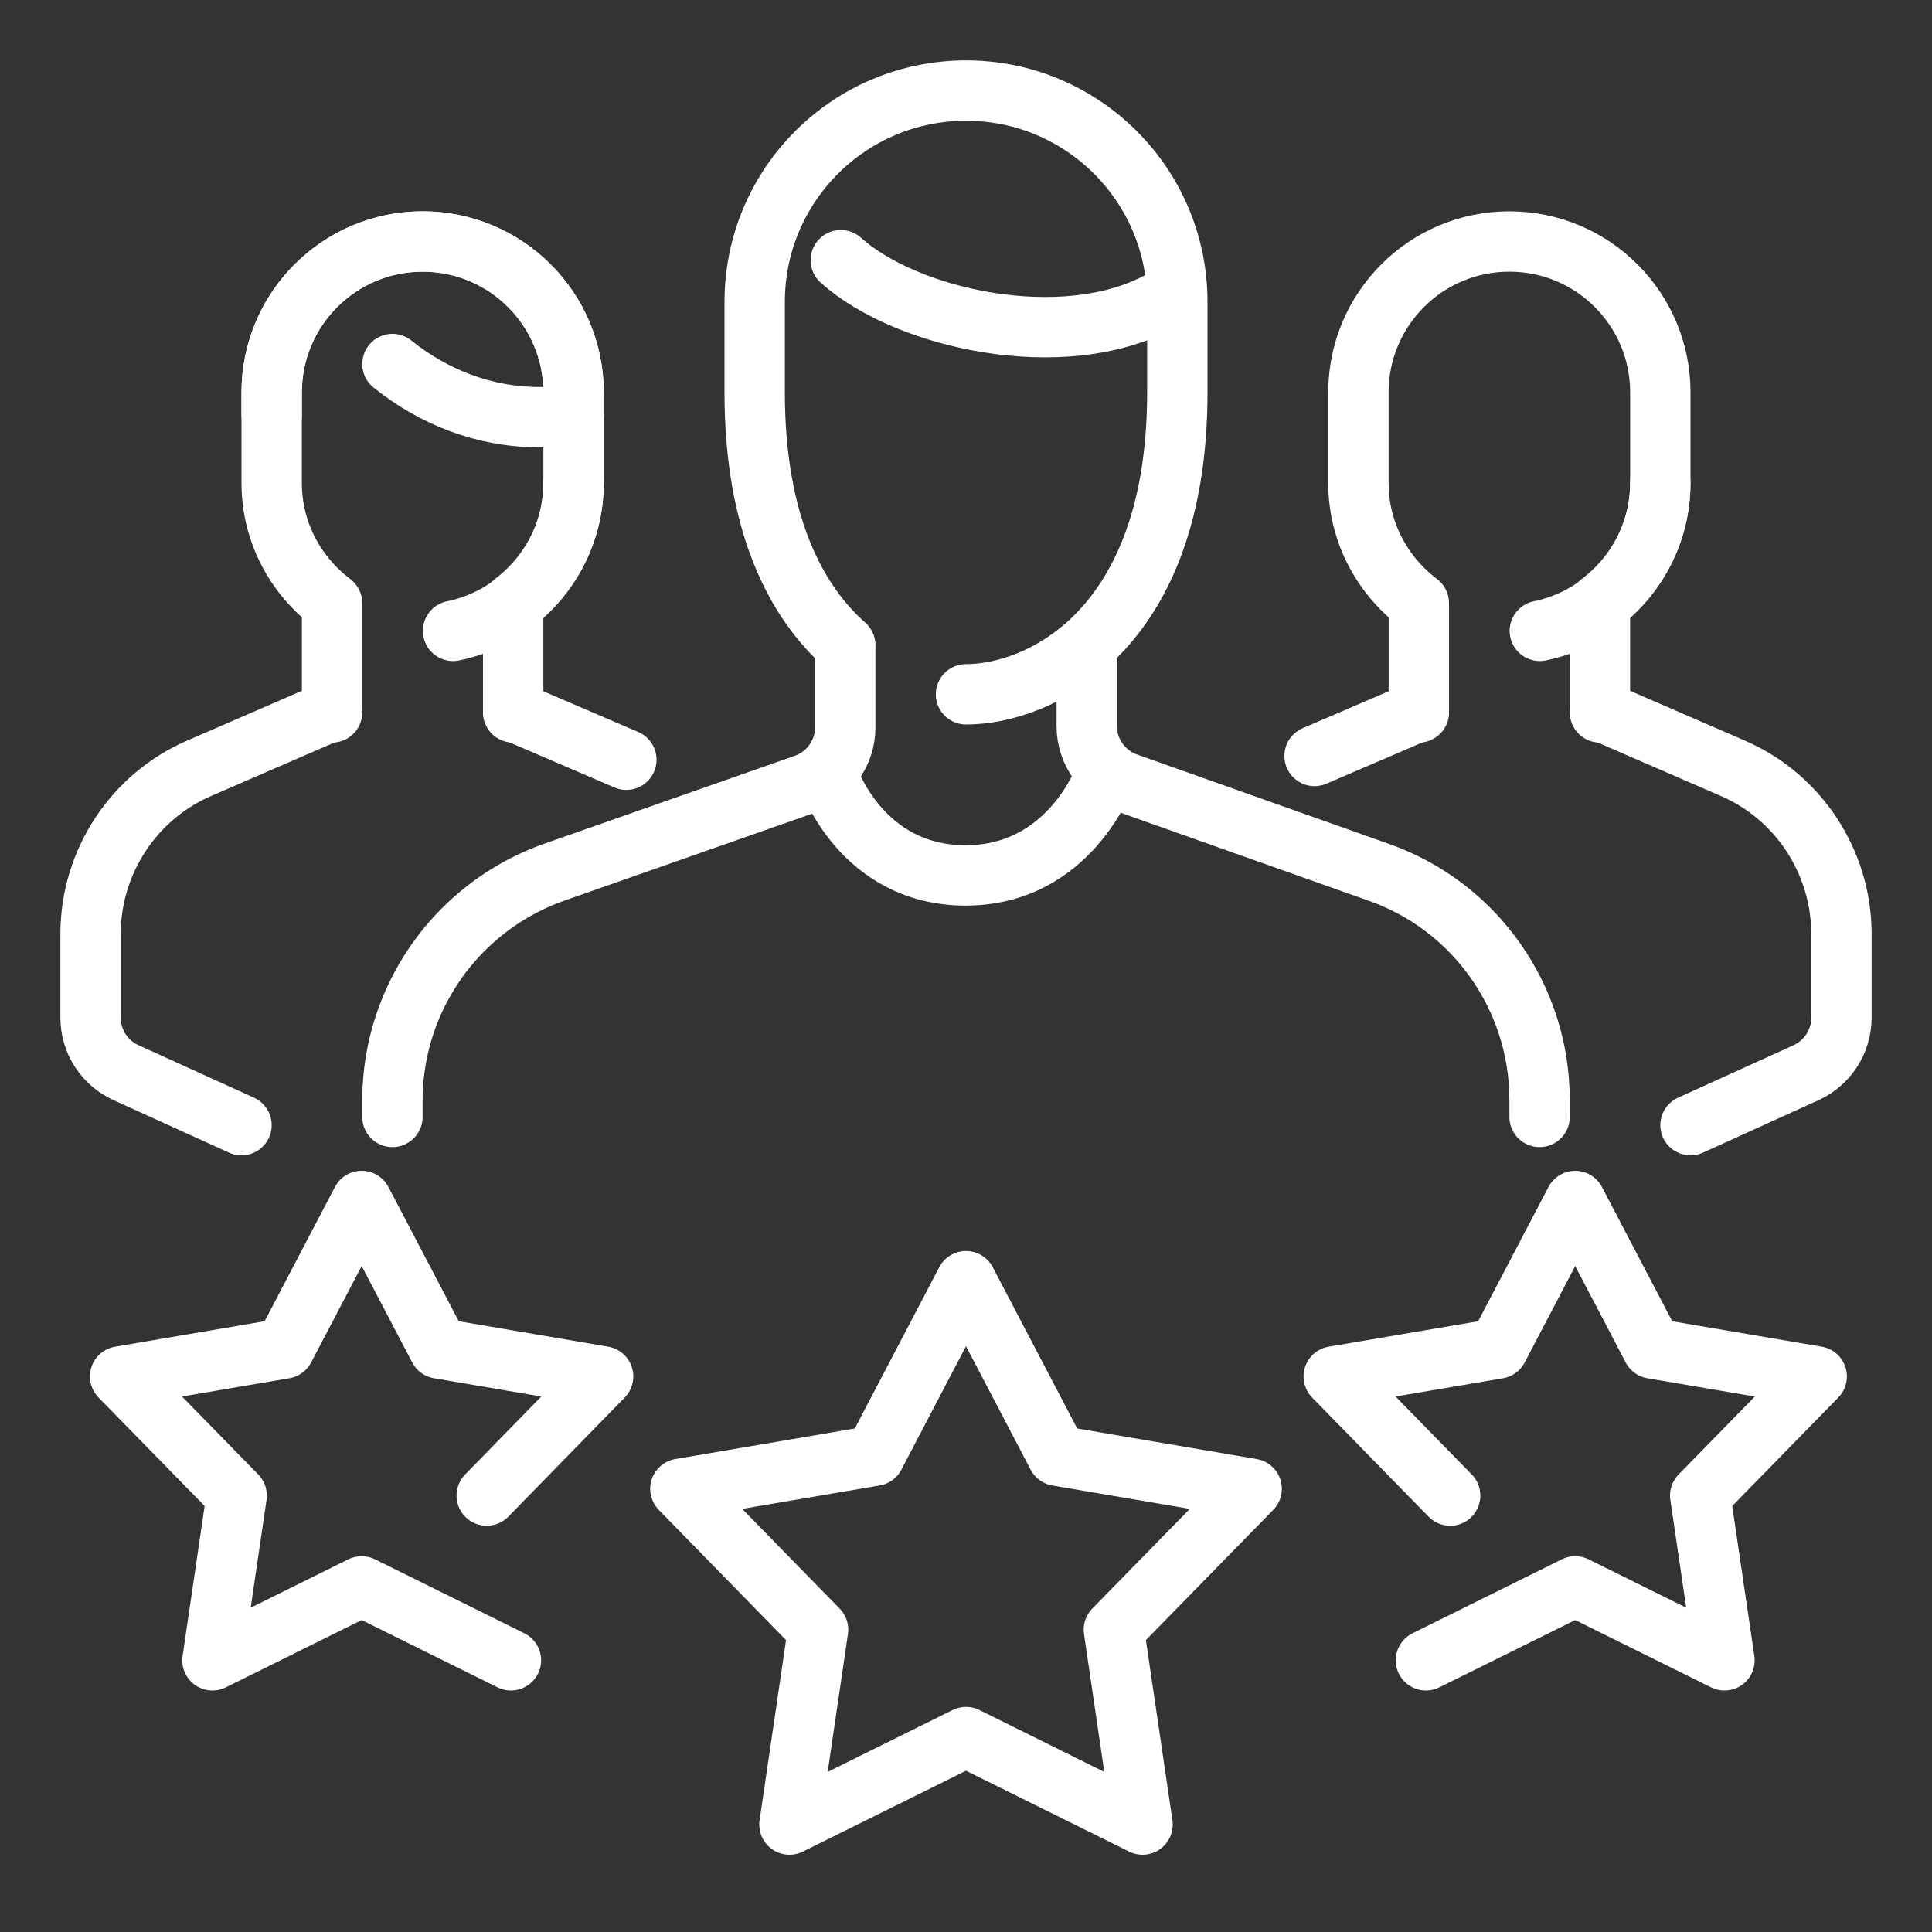
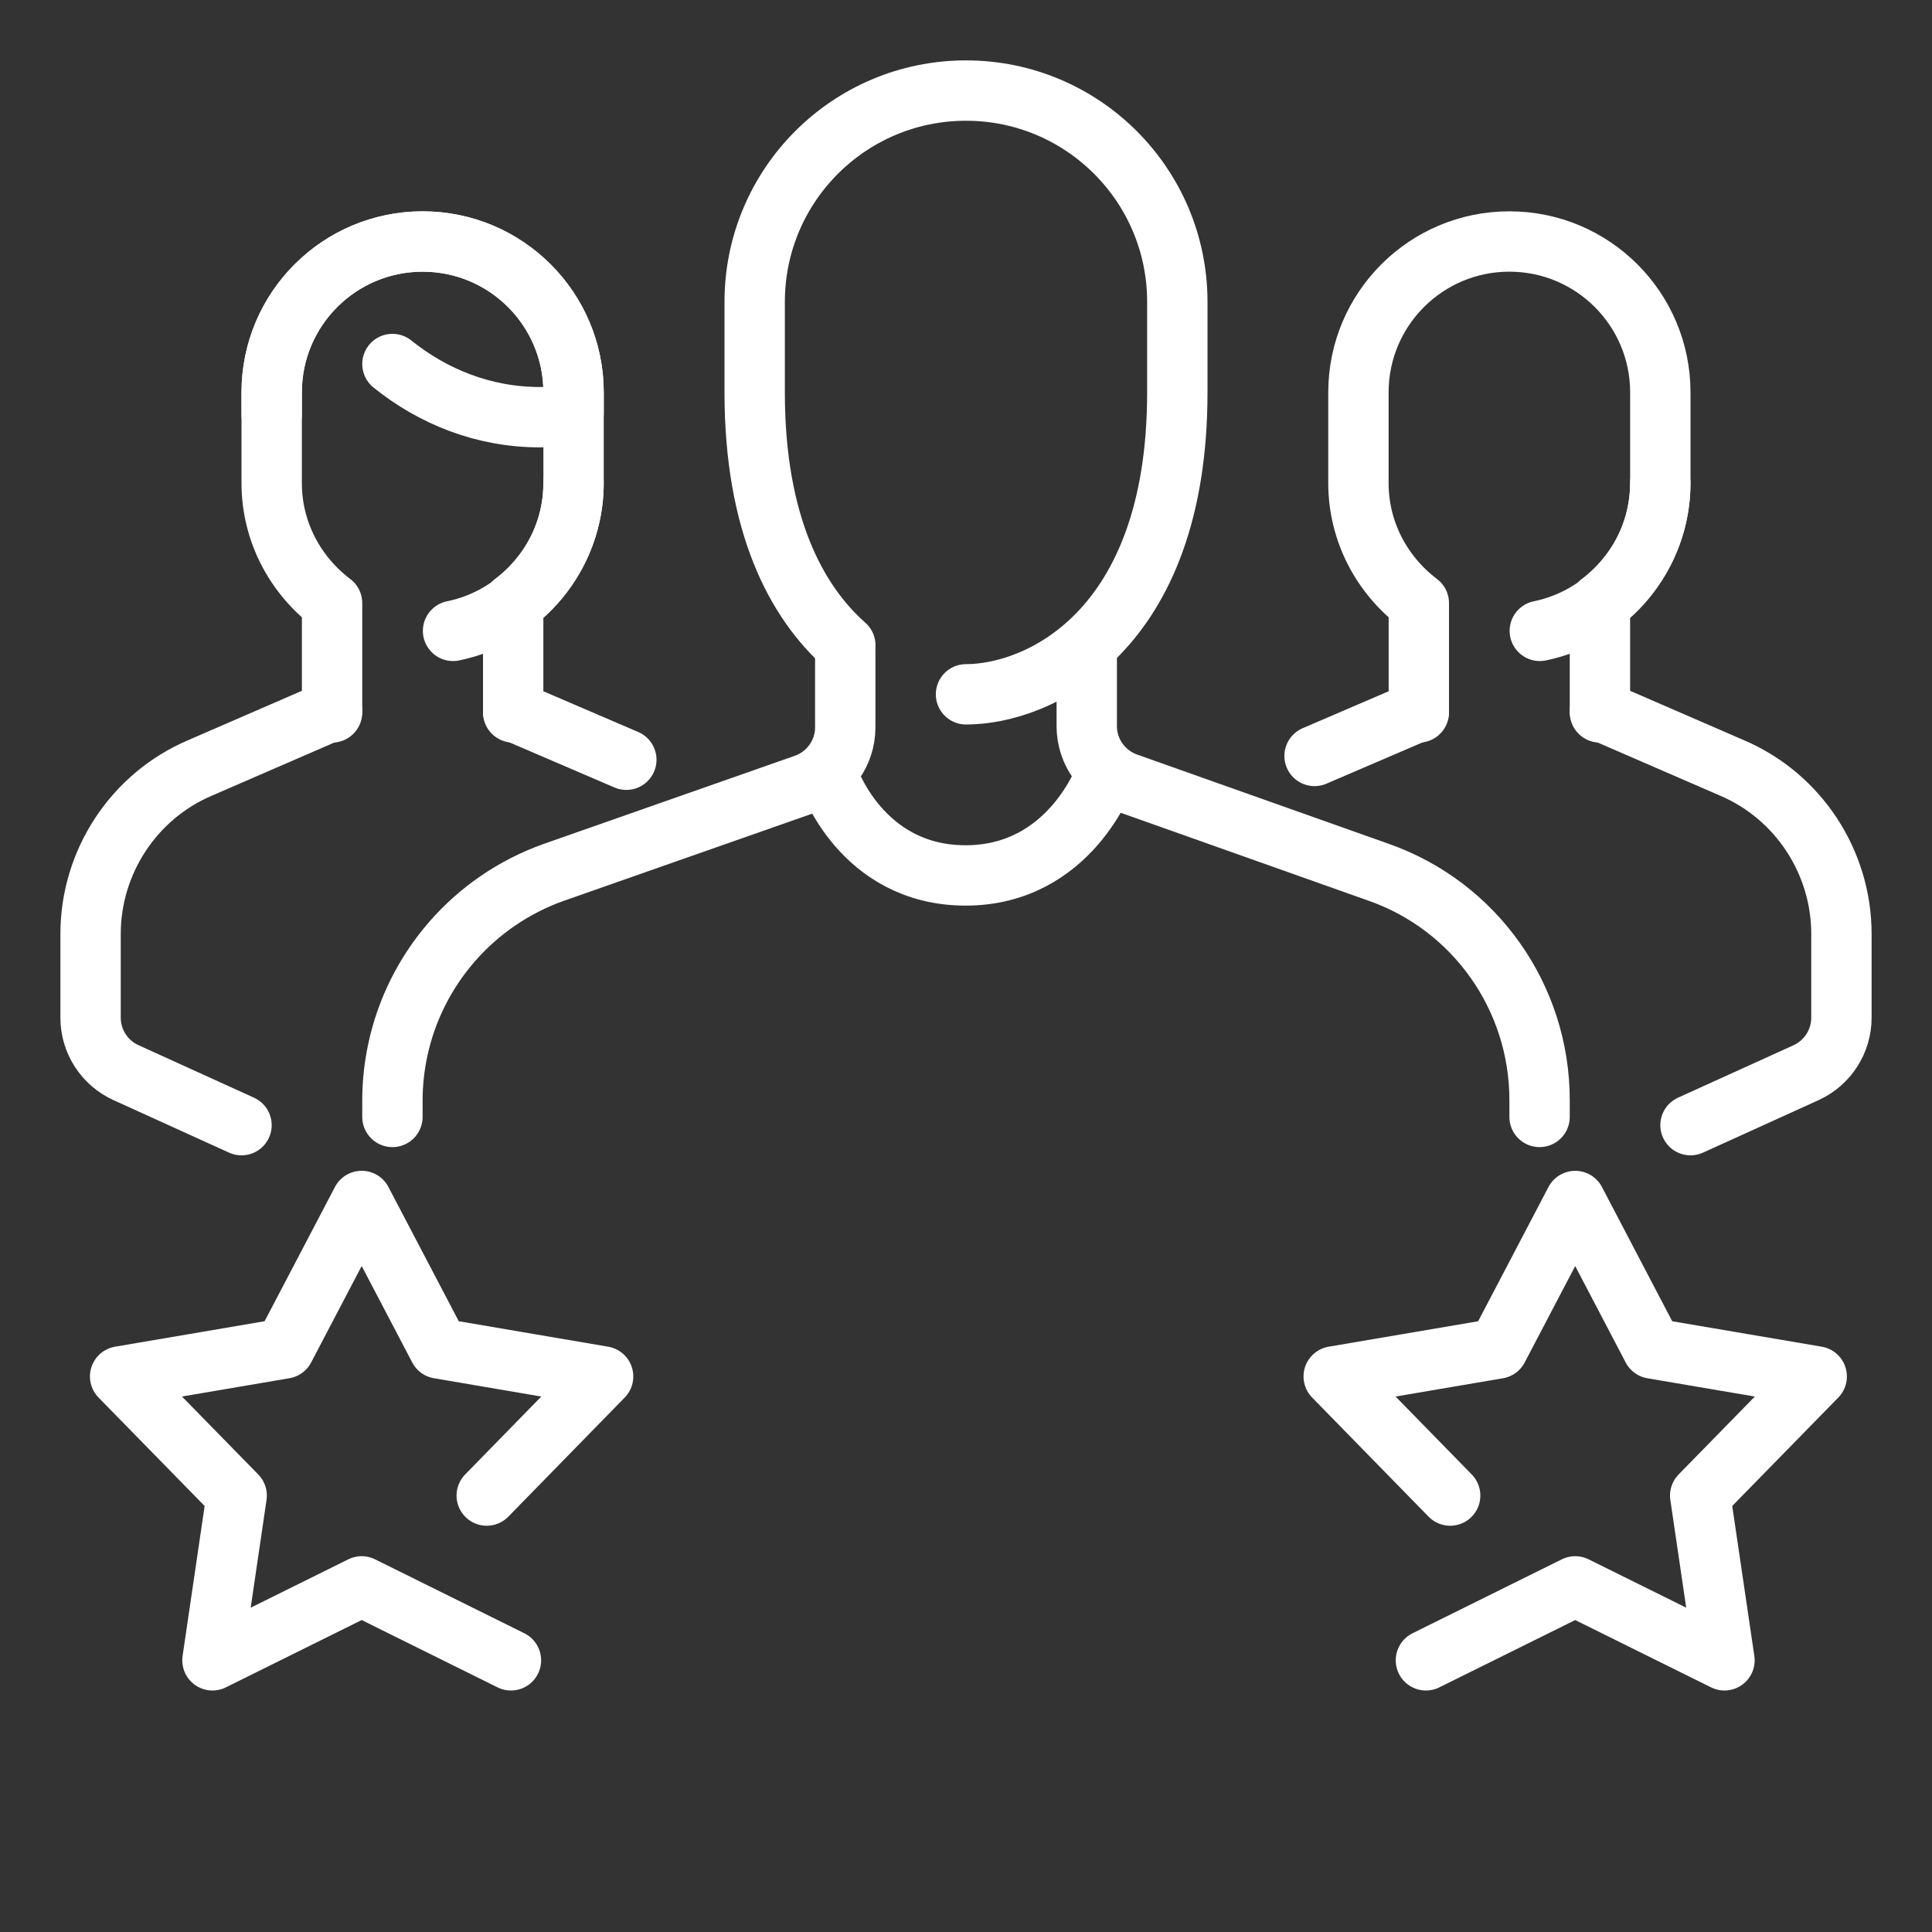
<svg xmlns="http://www.w3.org/2000/svg" width="58" height="58" viewBox="0 0 58 58" fill="none">
  <rect x="0" y="0" width="58" height="58" fill="#333333" stroke="none" />
  <path d="M15.406 21.387V18.105C16.501 17.277 17.219 15.977 17.219 14.5V11.781C17.219 9.278 15.191 7.25 12.688 7.25C10.184 7.25 8.156 9.278 8.156 11.781V14.5C8.156 15.977 8.874 17.277 9.969 18.105V21.387" stroke="white" stroke-width="1.812" stroke-miterlimit="10" stroke-linecap="round" stroke-linejoin="round" />
  <path d="M17.218 14.5C17.218 16.689 15.665 18.517 13.601 18.939" stroke="white" stroke-width="1.812" stroke-miterlimit="10" stroke-linecap="round" stroke-linejoin="round" />
  <path d="M15.406 21.349L18.803 22.808" stroke="white" stroke-width="1.812" stroke-miterlimit="10" stroke-linecap="round" stroke-linejoin="round" />
  <path d="M7.25 33.778L3.781 32.201C3.134 31.907 2.719 31.262 2.719 30.552V28.039C2.719 25.883 4.006 23.907 6.001 23.055L9.969 21.333" stroke="white" stroke-width="1.812" stroke-miterlimit="10" stroke-linecap="round" stroke-linejoin="round" />
  <path d="M11.781 10.928C12.996 11.906 14.518 12.524 16.202 12.524C16.546 12.524 16.874 12.47 17.219 12.414V11.781C17.219 9.28 15.189 7.25 12.688 7.25C10.186 7.25 8.156 9.28 8.156 11.781V12.452" stroke="white" stroke-width="1.812" stroke-miterlimit="10" stroke-linecap="round" stroke-linejoin="round" />
  <path d="M48.031 21.387V18.105C49.126 17.277 49.844 15.977 49.844 14.5V11.781C49.844 9.278 47.816 7.25 45.312 7.25C42.809 7.25 40.781 9.278 40.781 11.781V14.5C40.781 15.977 41.499 17.277 42.594 18.105V21.387" stroke="white" stroke-width="1.812" stroke-miterlimit="10" stroke-linecap="round" stroke-linejoin="round" />
  <path d="M49.843 14.5C49.843 16.689 48.29 18.517 46.226 18.939" stroke="white" stroke-width="1.812" stroke-miterlimit="10" stroke-linecap="round" stroke-linejoin="round" />
  <path d="M42.594 21.349L39.464 22.694" stroke="white" stroke-width="1.812" stroke-miterlimit="10" stroke-linecap="round" stroke-linejoin="round" />
  <path d="M48.031 21.333L51.999 23.055C53.994 23.907 55.281 25.883 55.281 28.039V30.552C55.281 31.262 54.866 31.907 54.219 32.203L50.75 33.778" stroke="white" stroke-width="1.812" stroke-miterlimit="10" stroke-linecap="round" stroke-linejoin="round" />
-   <path d="M25.241 7.81C27.221 9.59 31.908 10.611 34.795 9.063" stroke="white" stroke-width="1.812" stroke-miterlimit="10" stroke-linecap="round" stroke-linejoin="round" />
  <path d="M24.864 23.317C24.864 23.317 25.841 26.281 28.988 26.281C32.134 26.281 33.184 23.274 33.184 23.274" stroke="white" stroke-width="1.812" stroke-miterlimit="10" stroke-linecap="round" stroke-linejoin="round" />
  <path d="M46.219 33.531V33.023C46.219 29.942 44.279 27.205 41.398 26.19L33.839 23.508C33.114 23.254 32.625 22.565 32.625 21.804V19.575" stroke="white" stroke-width="1.812" stroke-miterlimit="10" stroke-linecap="round" stroke-linejoin="round" />
  <path d="M25.375 19.575V21.84C25.375 22.602 24.886 23.29 24.161 23.544L16.621 26.19C14.205 27.051 12.456 29.096 11.939 31.535C11.836 32.023 11.781 32.527 11.781 33.041V33.531" stroke="white" stroke-width="1.812" stroke-miterlimit="10" stroke-linecap="round" stroke-linejoin="round" />
  <path d="M25.377 19.372C23.898 18.063 22.656 15.729 22.656 11.781V9.062C22.656 5.559 25.496 2.719 29 2.719C32.504 2.719 35.344 5.559 35.344 9.062V11.781C35.344 18.995 31.157 20.844 29 20.844" stroke="white" stroke-width="1.812" stroke-miterlimit="10" stroke-linecap="round" stroke-linejoin="round" />
  <path d="M43.535 44.898L40.039 41.322L44.969 40.483L47.289 36.055L49.607 40.483L54.539 41.322L51.041 44.898L51.77 49.844L47.289 47.624L42.807 49.844" stroke="white" stroke-width="1.812" stroke-miterlimit="10" stroke-linecap="round" stroke-linejoin="round" />
-   <path d="M29 38.462L31.744 43.702L37.575 44.695L33.439 48.924L34.3 54.774L29 52.148L23.7 54.774L24.559 48.924L20.425 44.695L26.256 43.702L29 38.462Z" stroke="white" stroke-width="1.812" stroke-miterlimit="10" stroke-linecap="round" stroke-linejoin="round" />
  <path d="M14.612 44.898L18.106 41.322L13.178 40.482L10.858 36.054L8.538 40.482L3.606 41.322L7.105 44.898L6.378 49.844L10.858 47.624L15.339 49.844" stroke="white" stroke-width="1.812" stroke-miterlimit="10" stroke-linecap="round" stroke-linejoin="round" />
</svg>